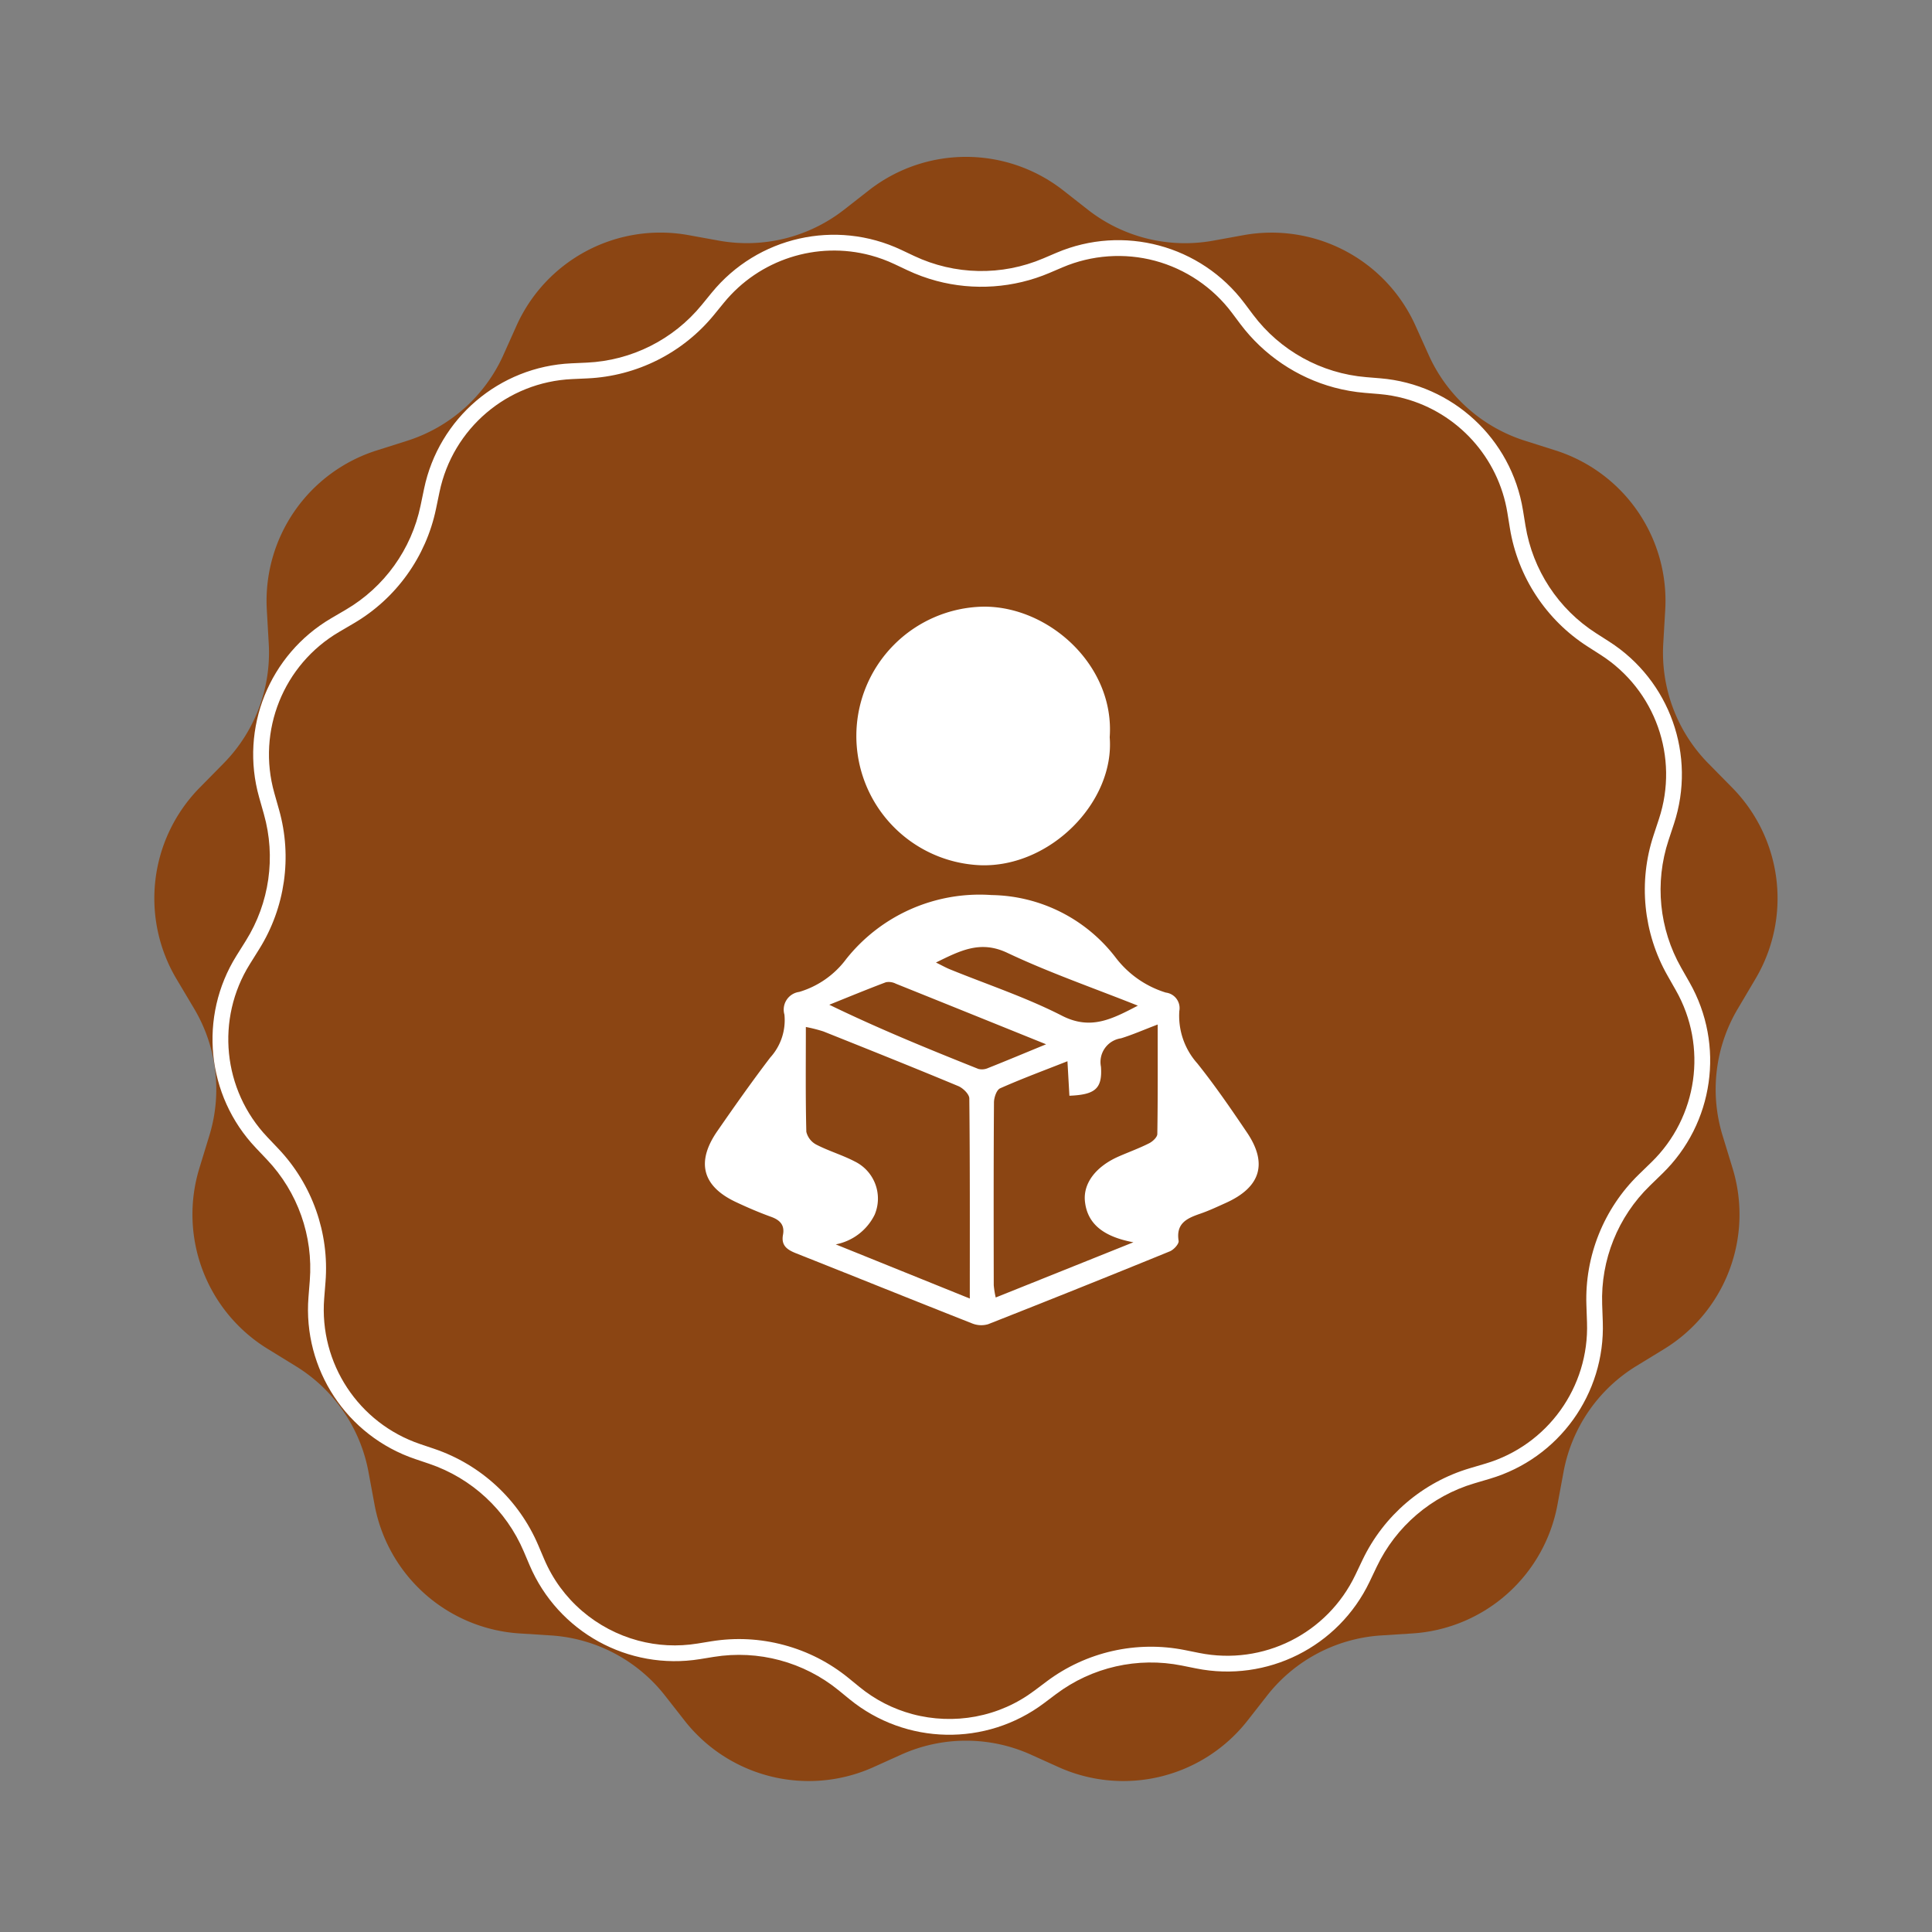
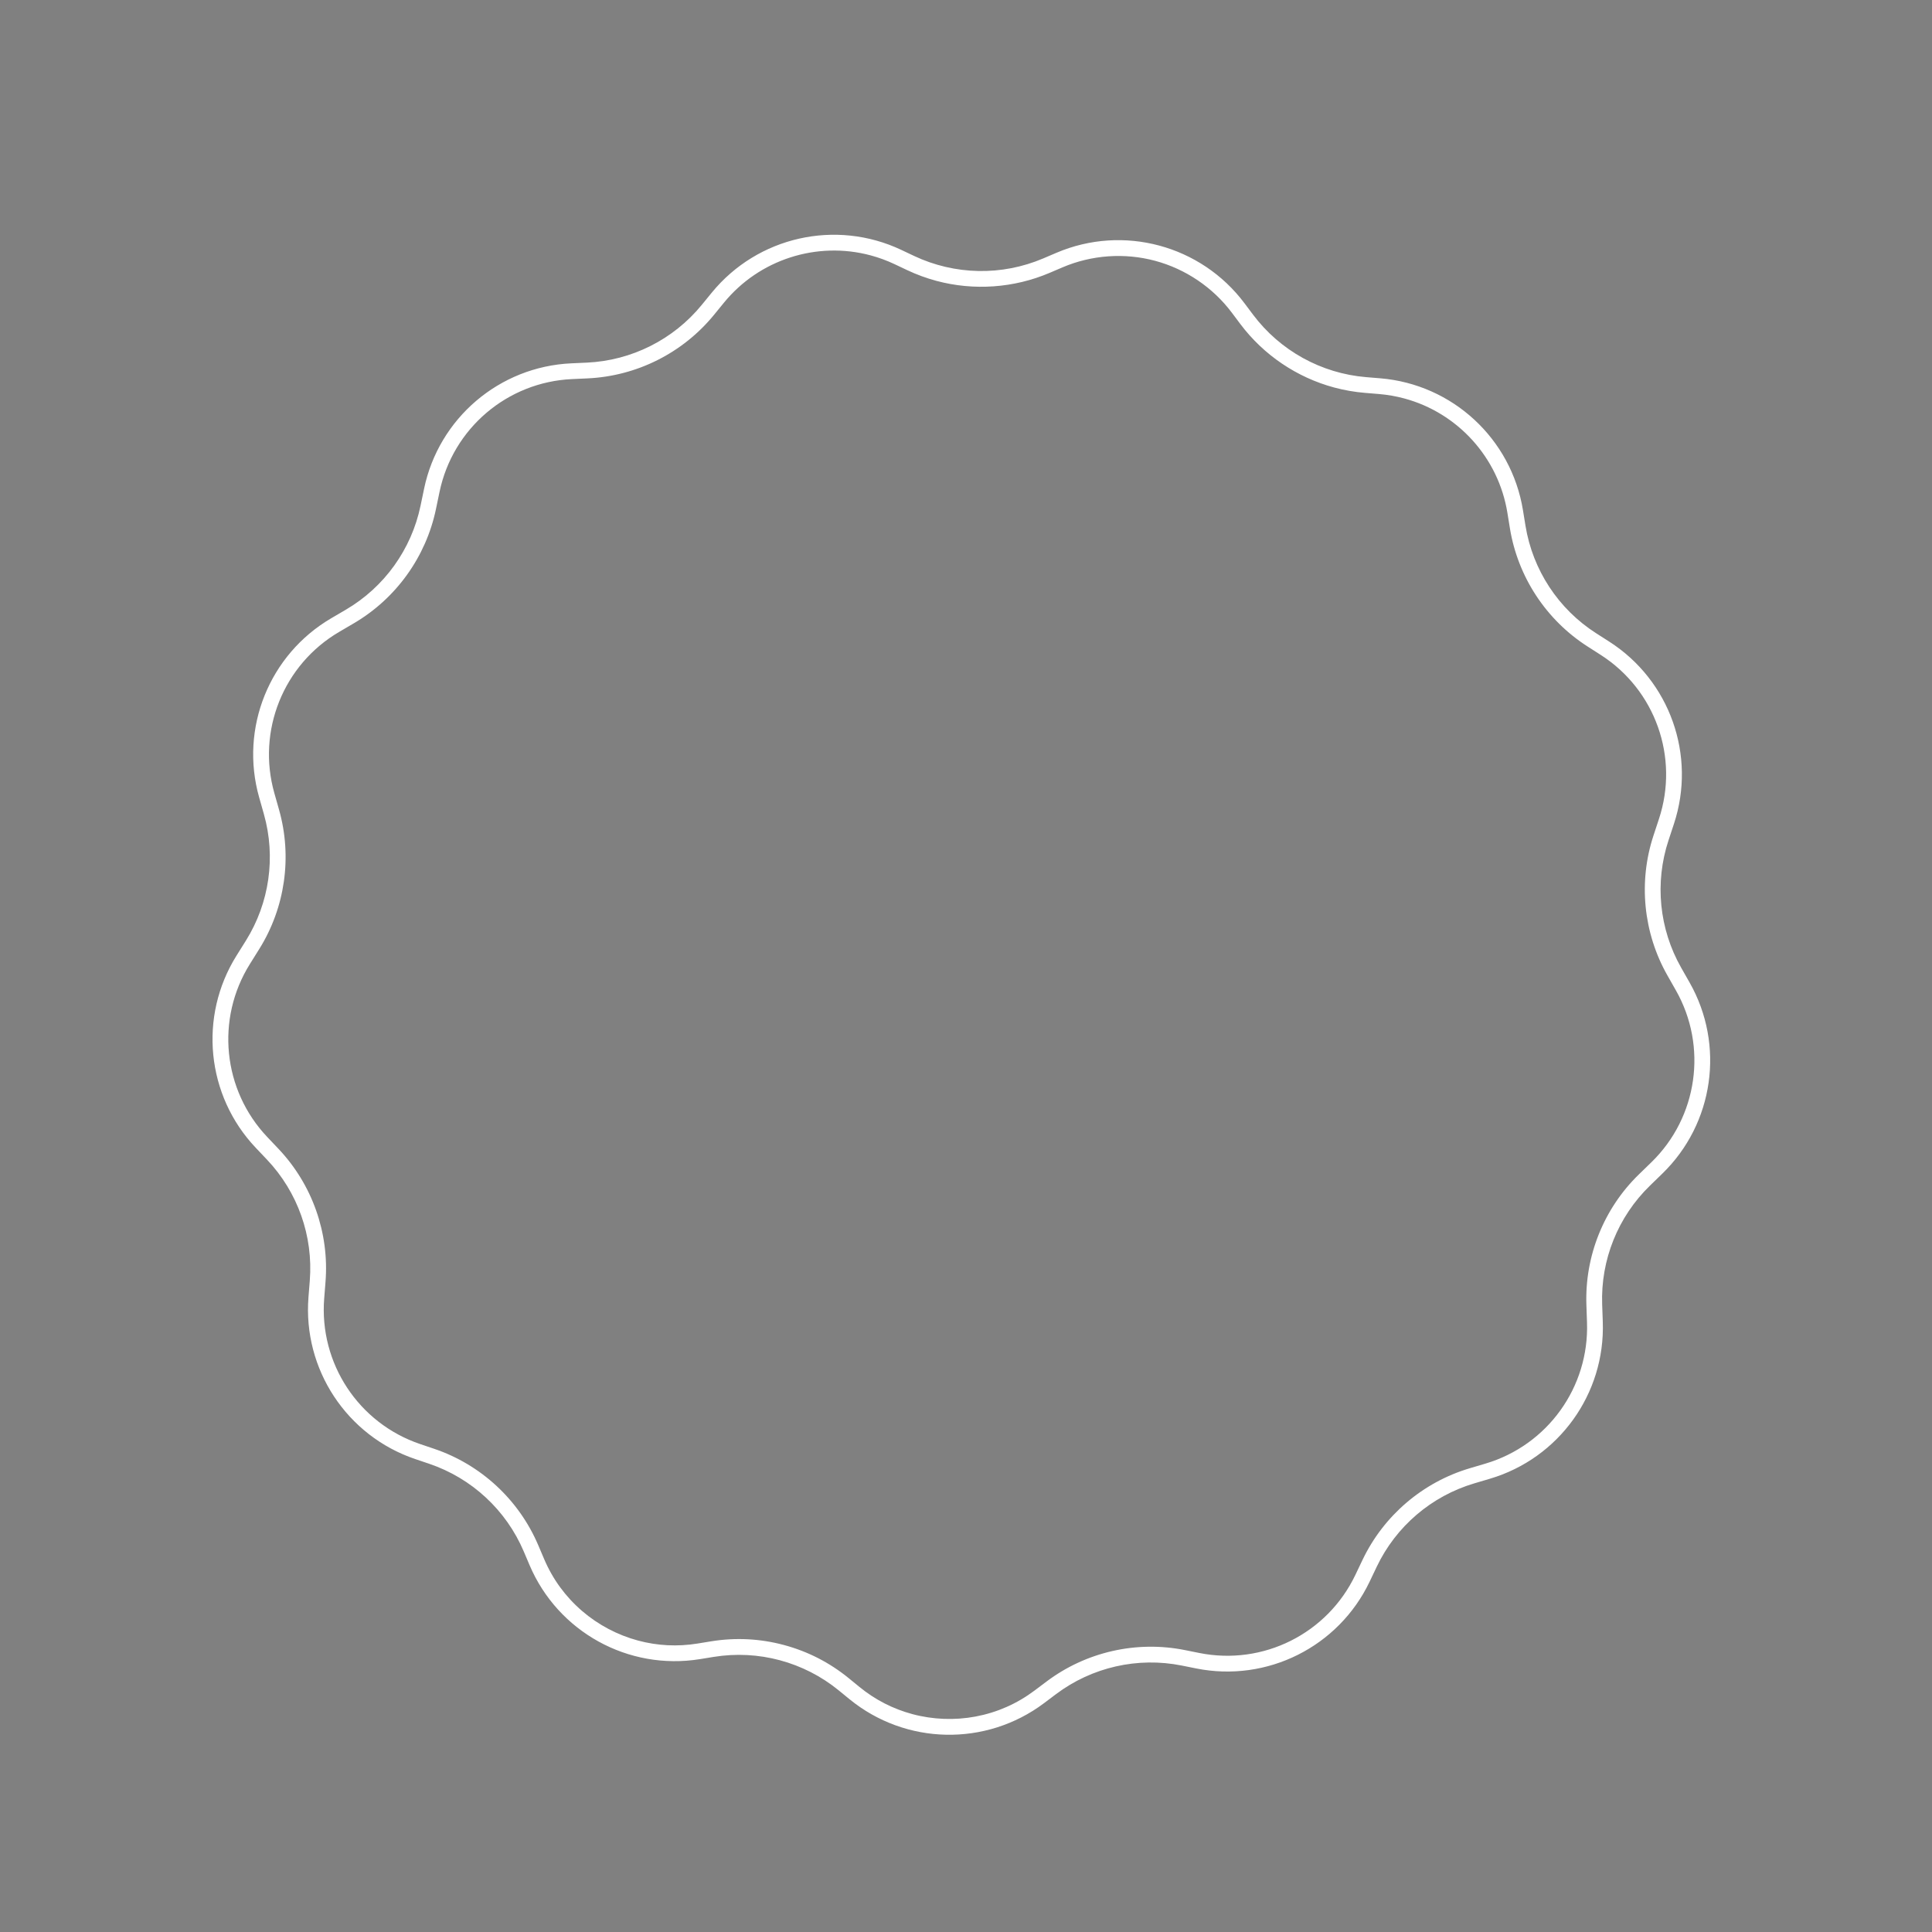
<svg xmlns="http://www.w3.org/2000/svg" width="122.474" height="122.475" viewBox="0 0 122.474 122.475">
  <rect x="0" y="0" width="122.474" height="122.475" fill="#808080" stroke="none" />
  <defs>
    <clipPath id="clip-path">
-       <rect id="Rectangle_4059" data-name="Rectangle 4059" width="35.105" height="45.559" fill="#fff" />
-     </clipPath>
+       </clipPath>
  </defs>
  <g id="Group_33028" data-name="Group 33028" transform="translate(-1404.763 -5504.763)">
    <g id="Group_33024" data-name="Group 33024" transform="translate(1228 -9)">
-       <path id="Polygon_1" data-name="Polygon 1" d="M47.83,4.838a10,10,0,0,1,12.341,0l1.544,1.211a10,10,0,0,0,7.955,1.97l1.919-.348A10,10,0,0,1,82.49,13.4l.846,1.878A10,10,0,0,0,89.428,20.7l1.939.615a10,10,0,0,1,6.959,10.1L98.2,33.574a10,10,0,0,0,2.865,7.591l1.5,1.524a10,10,0,0,1,1.472,12.142L102.932,56.7a10,10,0,0,0-.972,8.044l.637,2.083a10,10,0,0,1-4.334,11.45L96.48,79.368a10,10,0,0,0-4.6,6.7l-.385,2.079A10,10,0,0,1,82.3,96.31l-1.98.127a10,10,0,0,0-7.235,3.816l-1.235,1.578a10,10,0,0,1-11.975,2.957l-1.772-.8a10,10,0,0,0-8.2,0l-1.772.8a10,10,0,0,1-11.975-2.957l-1.235-1.578a10,10,0,0,0-7.235-3.816L25.7,96.31a10,10,0,0,1-9.193-8.159l-.385-2.079a10,10,0,0,0-4.6-6.7L9.737,78.274A10,10,0,0,1,5.4,66.824l.637-2.083A10,10,0,0,0,5.068,56.7L3.956,54.831A10,10,0,0,1,5.428,42.689l1.5-1.524A10,10,0,0,0,9.8,33.574l-.123-2.154a10,10,0,0,1,6.959-10.1l1.939-.615a10,10,0,0,0,6.092-5.424L25.51,13.4a10,10,0,0,1,10.9-5.732l1.919.348a10,10,0,0,0,7.955-1.97Z" transform="translate(184 5521)" fill="#8b4513" />
      <g id="Polygon_2" data-name="Polygon 2" transform="matrix(0.966, 0.259, -0.259, 0.966, 202.645, 5513.763)" fill="none">
        <path d="M43.83,4.838a10,10,0,0,1,12.341,0l.711.557a10,10,0,0,0,7.955,1.97l.88-.16a10,10,0,0,1,10.9,5.732l.41.909a10,10,0,0,0,6.092,5.424l.932.3a10,10,0,0,1,6.959,10.1l-.062,1.092a10,10,0,0,0,2.865,7.591l.759.77a10,10,0,0,1,1.472,12.142l-.569.954a10,10,0,0,0-.972,8.044l.326,1.067A10,10,0,0,1,90.5,72.776l-.881.54a10,10,0,0,0-4.6,6.7l-.191,1.034a10,10,0,0,1-9.193,8.159l-.926.059a10,10,0,0,0-7.235,3.816l-.582.743a10,10,0,0,1-11.975,2.957l-.808-.363a10,10,0,0,0-8.2,0l-.808.363a10,10,0,0,1-11.975-2.957l-.582-.743A10,10,0,0,0,25.3,89.272l-.926-.059a10,10,0,0,1-9.193-8.159l-.191-1.034a10,10,0,0,0-4.6-6.7l-.881-.54A10,10,0,0,1,5.17,61.326L5.5,60.259a10,10,0,0,0-.972-8.044l-.569-.954A10,10,0,0,1,5.428,39.119l.759-.77a10,10,0,0,0,2.865-7.591L8.99,29.666a10,10,0,0,1,6.959-10.1l.932-.3a10,10,0,0,0,6.092-5.424l.41-.909a10,10,0,0,1,10.9-5.732l.88.16A10,10,0,0,0,43.119,5.4Z" stroke="none" />
        <path d="M 50 3.708 C 47.996 3.708 46.024 4.389 44.447 5.625 L 43.736 6.183 C 41.808 7.694 39.398 8.526 36.948 8.526 C 36.292 8.526 35.632 8.467 34.986 8.35 L 34.106 8.19 C 33.574 8.094 33.032 8.045 32.496 8.045 C 28.965 8.045 25.746 10.127 24.294 13.349 L 23.885 14.258 C 22.602 17.105 20.159 19.279 17.183 20.224 L 16.251 20.52 C 12.33 21.764 9.754 25.502 9.988 29.609 L 10.05 30.702 C 10.227 33.8 9.078 36.843 6.899 39.052 L 6.14 39.822 C 3.263 42.737 2.719 47.231 4.815 50.749 L 5.384 51.703 C 6.97 54.365 7.359 57.59 6.453 60.552 L 6.127 61.619 C 4.927 65.541 6.531 69.779 10.028 71.924 L 10.909 72.464 C 13.561 74.091 15.407 76.778 15.974 79.838 L 16.165 80.872 C 16.917 84.931 20.319 87.951 24.439 88.215 L 25.365 88.274 C 28.491 88.475 31.392 90.005 33.323 92.471 L 33.905 93.214 C 34.765 94.314 35.837 95.176 37.092 95.779 C 38.303 96.36 39.653 96.668 40.995 96.668 C 42.273 96.668 43.513 96.401 44.682 95.876 L 45.49 95.512 C 46.917 94.871 48.435 94.545 50 94.545 C 51.565 94.545 53.083 94.871 54.51 95.512 L 55.318 95.876 C 56.487 96.401 57.727 96.668 59.005 96.668 C 60.347 96.668 61.697 96.36 62.908 95.779 C 64.163 95.176 65.235 94.313 66.095 93.214 L 66.677 92.471 C 68.608 90.005 71.509 88.475 74.635 88.274 L 75.561 88.215 C 79.681 87.951 83.083 84.931 83.835 80.872 L 84.026 79.838 C 84.593 76.778 86.439 74.091 89.091 72.464 L 89.972 71.924 C 93.469 69.779 95.073 65.541 93.873 61.619 L 93.547 60.552 C 92.641 57.59 93.03 54.365 94.616 51.703 L 95.185 50.749 C 97.281 47.231 96.737 42.737 93.86 39.822 L 93.101 39.052 C 90.922 36.843 89.773 33.8 89.95 30.702 L 90.012 29.609 C 90.246 25.502 87.67 21.764 83.749 20.52 L 82.817 20.224 C 79.841 19.279 77.398 17.105 76.115 14.258 L 75.706 13.349 C 74.254 10.127 71.035 8.045 67.504 8.045 C 66.967 8.045 66.426 8.094 65.894 8.19 L 65.014 8.35 C 64.368 8.467 63.708 8.526 63.052 8.526 C 60.602 8.526 58.192 7.694 56.264 6.183 L 55.553 5.625 C 53.976 4.389 52.004 3.708 50 3.708 M 50 2.708 C 52.179 2.708 54.359 3.418 56.17 4.838 L 56.881 5.396 C 59.13 7.159 62.025 7.876 64.836 7.366 L 65.716 7.206 C 70.235 6.387 74.731 8.751 76.618 12.938 L 77.027 13.847 C 78.195 16.439 80.41 18.411 83.119 19.271 L 84.052 19.567 C 88.406 20.949 91.27 25.105 91.01 29.666 L 90.948 30.759 C 90.788 33.58 91.828 36.338 93.813 38.35 L 94.572 39.119 C 97.769 42.36 98.374 47.351 96.044 51.261 L 95.475 52.215 C 94.031 54.639 93.678 57.561 94.503 60.259 L 94.83 61.326 C 96.163 65.685 94.38 70.393 90.495 72.776 L 89.614 73.316 C 87.199 74.798 85.525 77.234 85.009 80.02 L 84.818 81.054 C 83.984 85.558 80.196 88.92 75.625 89.213 L 74.699 89.272 C 71.854 89.455 69.222 90.843 67.464 93.088 L 66.883 93.831 C 64.047 97.454 59.105 98.674 54.908 96.788 L 54.1 96.424 C 51.492 95.252 48.508 95.252 45.9 96.424 L 45.092 96.788 C 40.895 98.674 35.953 97.454 33.117 93.831 L 32.536 93.088 C 30.778 90.843 28.146 89.455 25.301 89.272 L 24.375 89.213 C 19.804 88.92 16.016 85.558 15.182 81.054 L 14.991 80.02 C 14.475 77.234 12.801 74.798 10.386 73.316 L 9.505 72.776 C 5.62 70.393 3.837 65.685 5.17 61.326 L 5.497 60.259 C 6.322 57.561 5.969 54.639 4.525 52.215 L 3.956 51.261 C 1.626 47.351 2.231 42.36 5.428 39.119 L 6.187 38.35 C 8.172 36.338 9.212 33.58 9.052 30.759 L 8.99 29.666 C 8.73 25.105 11.594 20.948 15.948 19.567 L 16.881 19.271 C 19.59 18.411 21.805 16.439 22.973 13.847 L 23.382 12.938 C 25.269 8.751 29.765 6.387 34.284 7.206 L 35.164 7.366 C 37.975 7.876 40.87 7.159 43.119 5.396 L 43.83 4.838 C 45.641 3.418 47.821 2.708 50 2.708 Z" stroke="none" fill="#fff" />
      </g>
    </g>
    <g id="Group_33006" data-name="Group 33006" transform="translate(1449.448 5543.22)">
      <g id="Group_33005" data-name="Group 33005" clip-path="url(#clip-path)">
-         <path id="Path_31953" data-name="Path 31953" d="M18.179,82.5a10.088,10.088,0,0,1,7.871,3.976,6.341,6.341,0,0,0,3.169,2.206.992.992,0,0,1,.856,1.167,4.523,4.523,0,0,0,1.139,3.32c1.121,1.4,2.14,2.889,3.147,4.378,1.332,1.971.867,3.473-1.33,4.465-.534.241-1.066.493-1.618.683-.836.288-1.562.6-1.383,1.726.031.193-.308.563-.553.663q-5.747,2.347-11.523,4.621a1.54,1.54,0,0,1-1.025-.055c-3.714-1.463-7.416-2.961-11.127-4.431-.565-.224-.982-.482-.851-1.183.115-.615-.188-.934-.754-1.138-.756-.273-1.5-.592-2.225-.934C-.168,100.962-.576,99.418.8,97.446,1.884,95.88,2.984,94.319,4.142,92.8a3.521,3.521,0,0,0,.9-2.72,1.132,1.132,0,0,1,.937-1.44,5.754,5.754,0,0,0,2.981-2.087A10.8,10.8,0,0,1,18.179,82.5m-1.386,25.573c0-4.384.014-8.531-.031-12.678,0-.271-.4-.66-.7-.785-2.838-1.183-5.694-2.324-8.55-3.465A9.572,9.572,0,0,0,6.4,90.863c0,2.317-.025,4.482.03,6.644a1.249,1.249,0,0,0,.65.822c.778.4,1.636.65,2.412,1.055a2.619,2.619,0,0,1,1.272,3.373,3.478,3.478,0,0,1-2.47,1.887l8.5,3.434m6.192-15.045c-1.506.594-2.909,1.113-4.272,1.719-.224.1-.387.585-.389.893-.027,3.861-.02,7.721-.014,11.582a5.522,5.522,0,0,0,.125.784l8.727-3.5c-1.98-.368-2.921-1.226-3.07-2.581-.126-1.146.68-2.222,2.153-2.865.639-.279,1.3-.518,1.917-.831.222-.112.514-.383.517-.585.037-2.259.023-4.518.023-6.943-.9.342-1.6.652-2.325.875a1.518,1.518,0,0,0-1.271,1.8c.1,1.413-.389,1.773-2,1.841l-.124-2.188m-1.355-1.075c-3.359-1.357-6.438-2.6-9.522-3.839a.992.992,0,0,0-.63-.094c-1.205.454-2.4.947-3.591,1.427,3.172,1.539,6.307,2.814,9.451,4.069a.952.952,0,0,0,.628-.062c1.116-.442,2.222-.907,3.665-1.5m-6.984-5.184c.393.192.636.329.891.433,2.374.967,4.828,1.777,7.1,2.94,1.829.936,3.178.209,4.81-.638-2.864-1.141-5.637-2.1-8.274-3.348-1.715-.811-2.979-.141-4.527.614" transform="translate(0 -64.217)" fill="#fff" />
-         <path id="Path_31954" data-name="Path 31954" d="M58.545,8.27c.331,4.107-3.769,8.274-8.2,8.121A8.2,8.2,0,0,1,50.507,0c4.144-.056,8.36,3.7,8.039,8.27" transform="translate(-32.884 0.001)" fill="#fff" />
-       </g>
+         </g>
    </g>
  </g>
</svg>